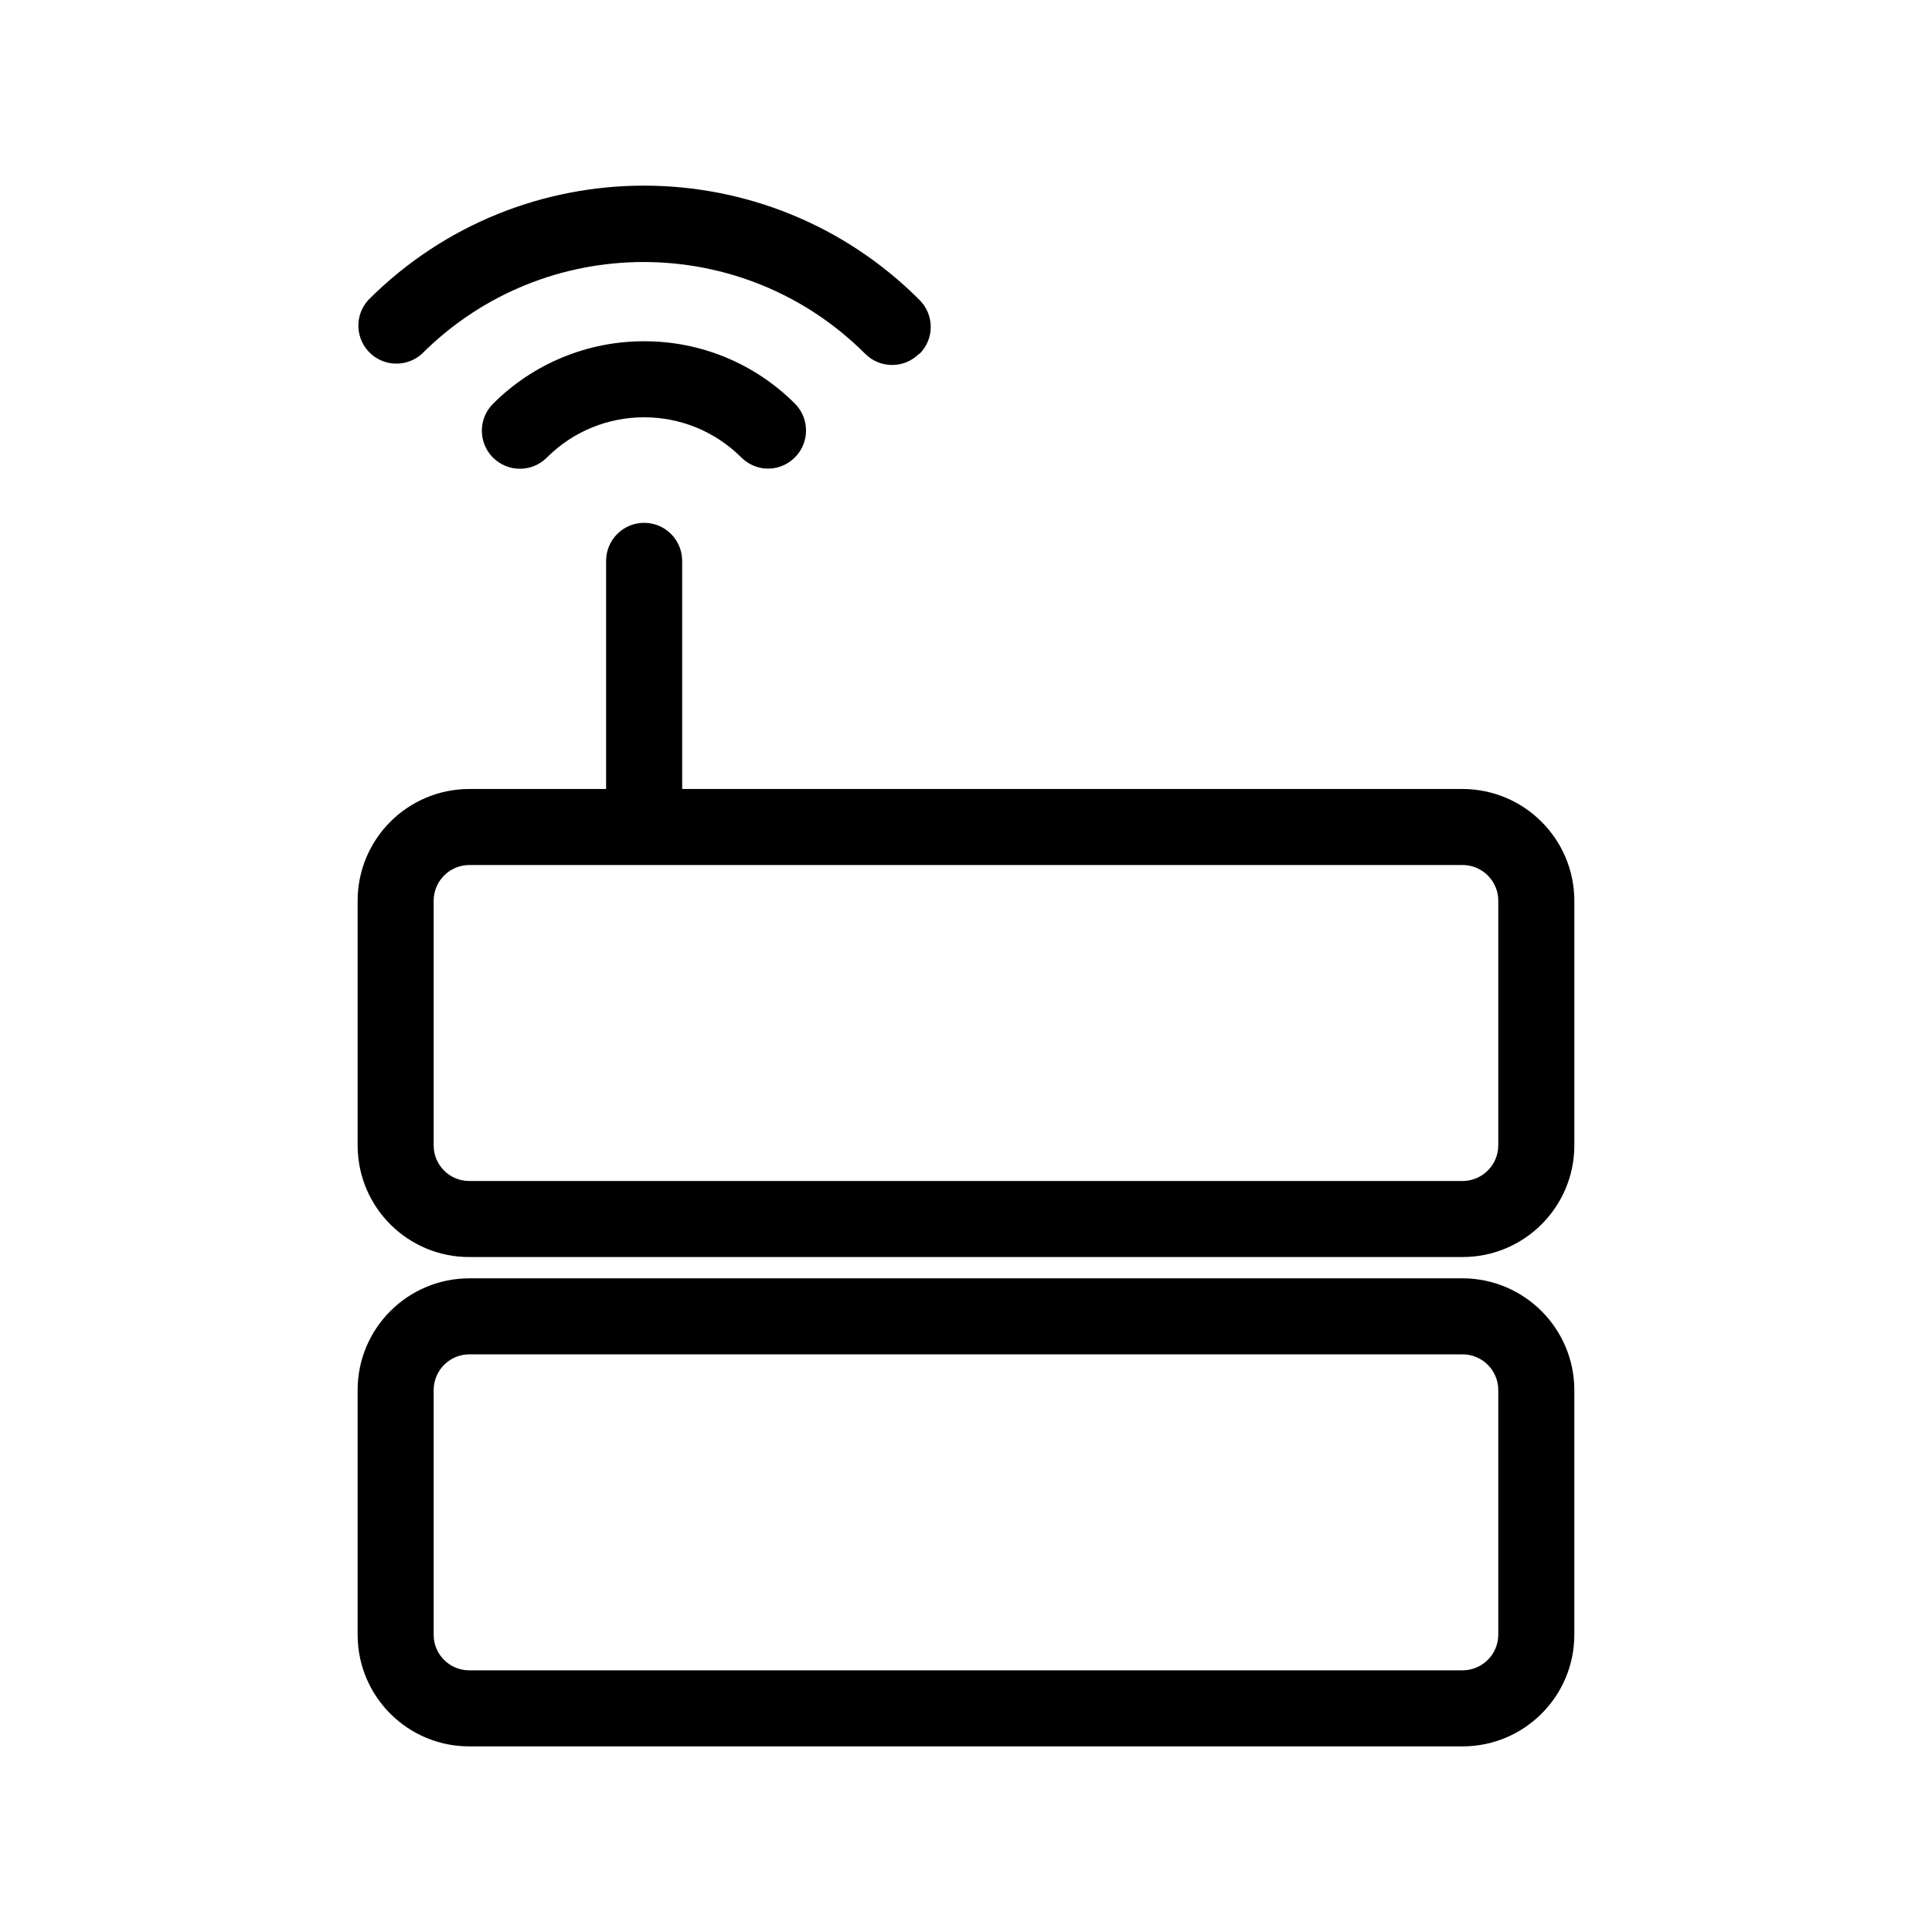
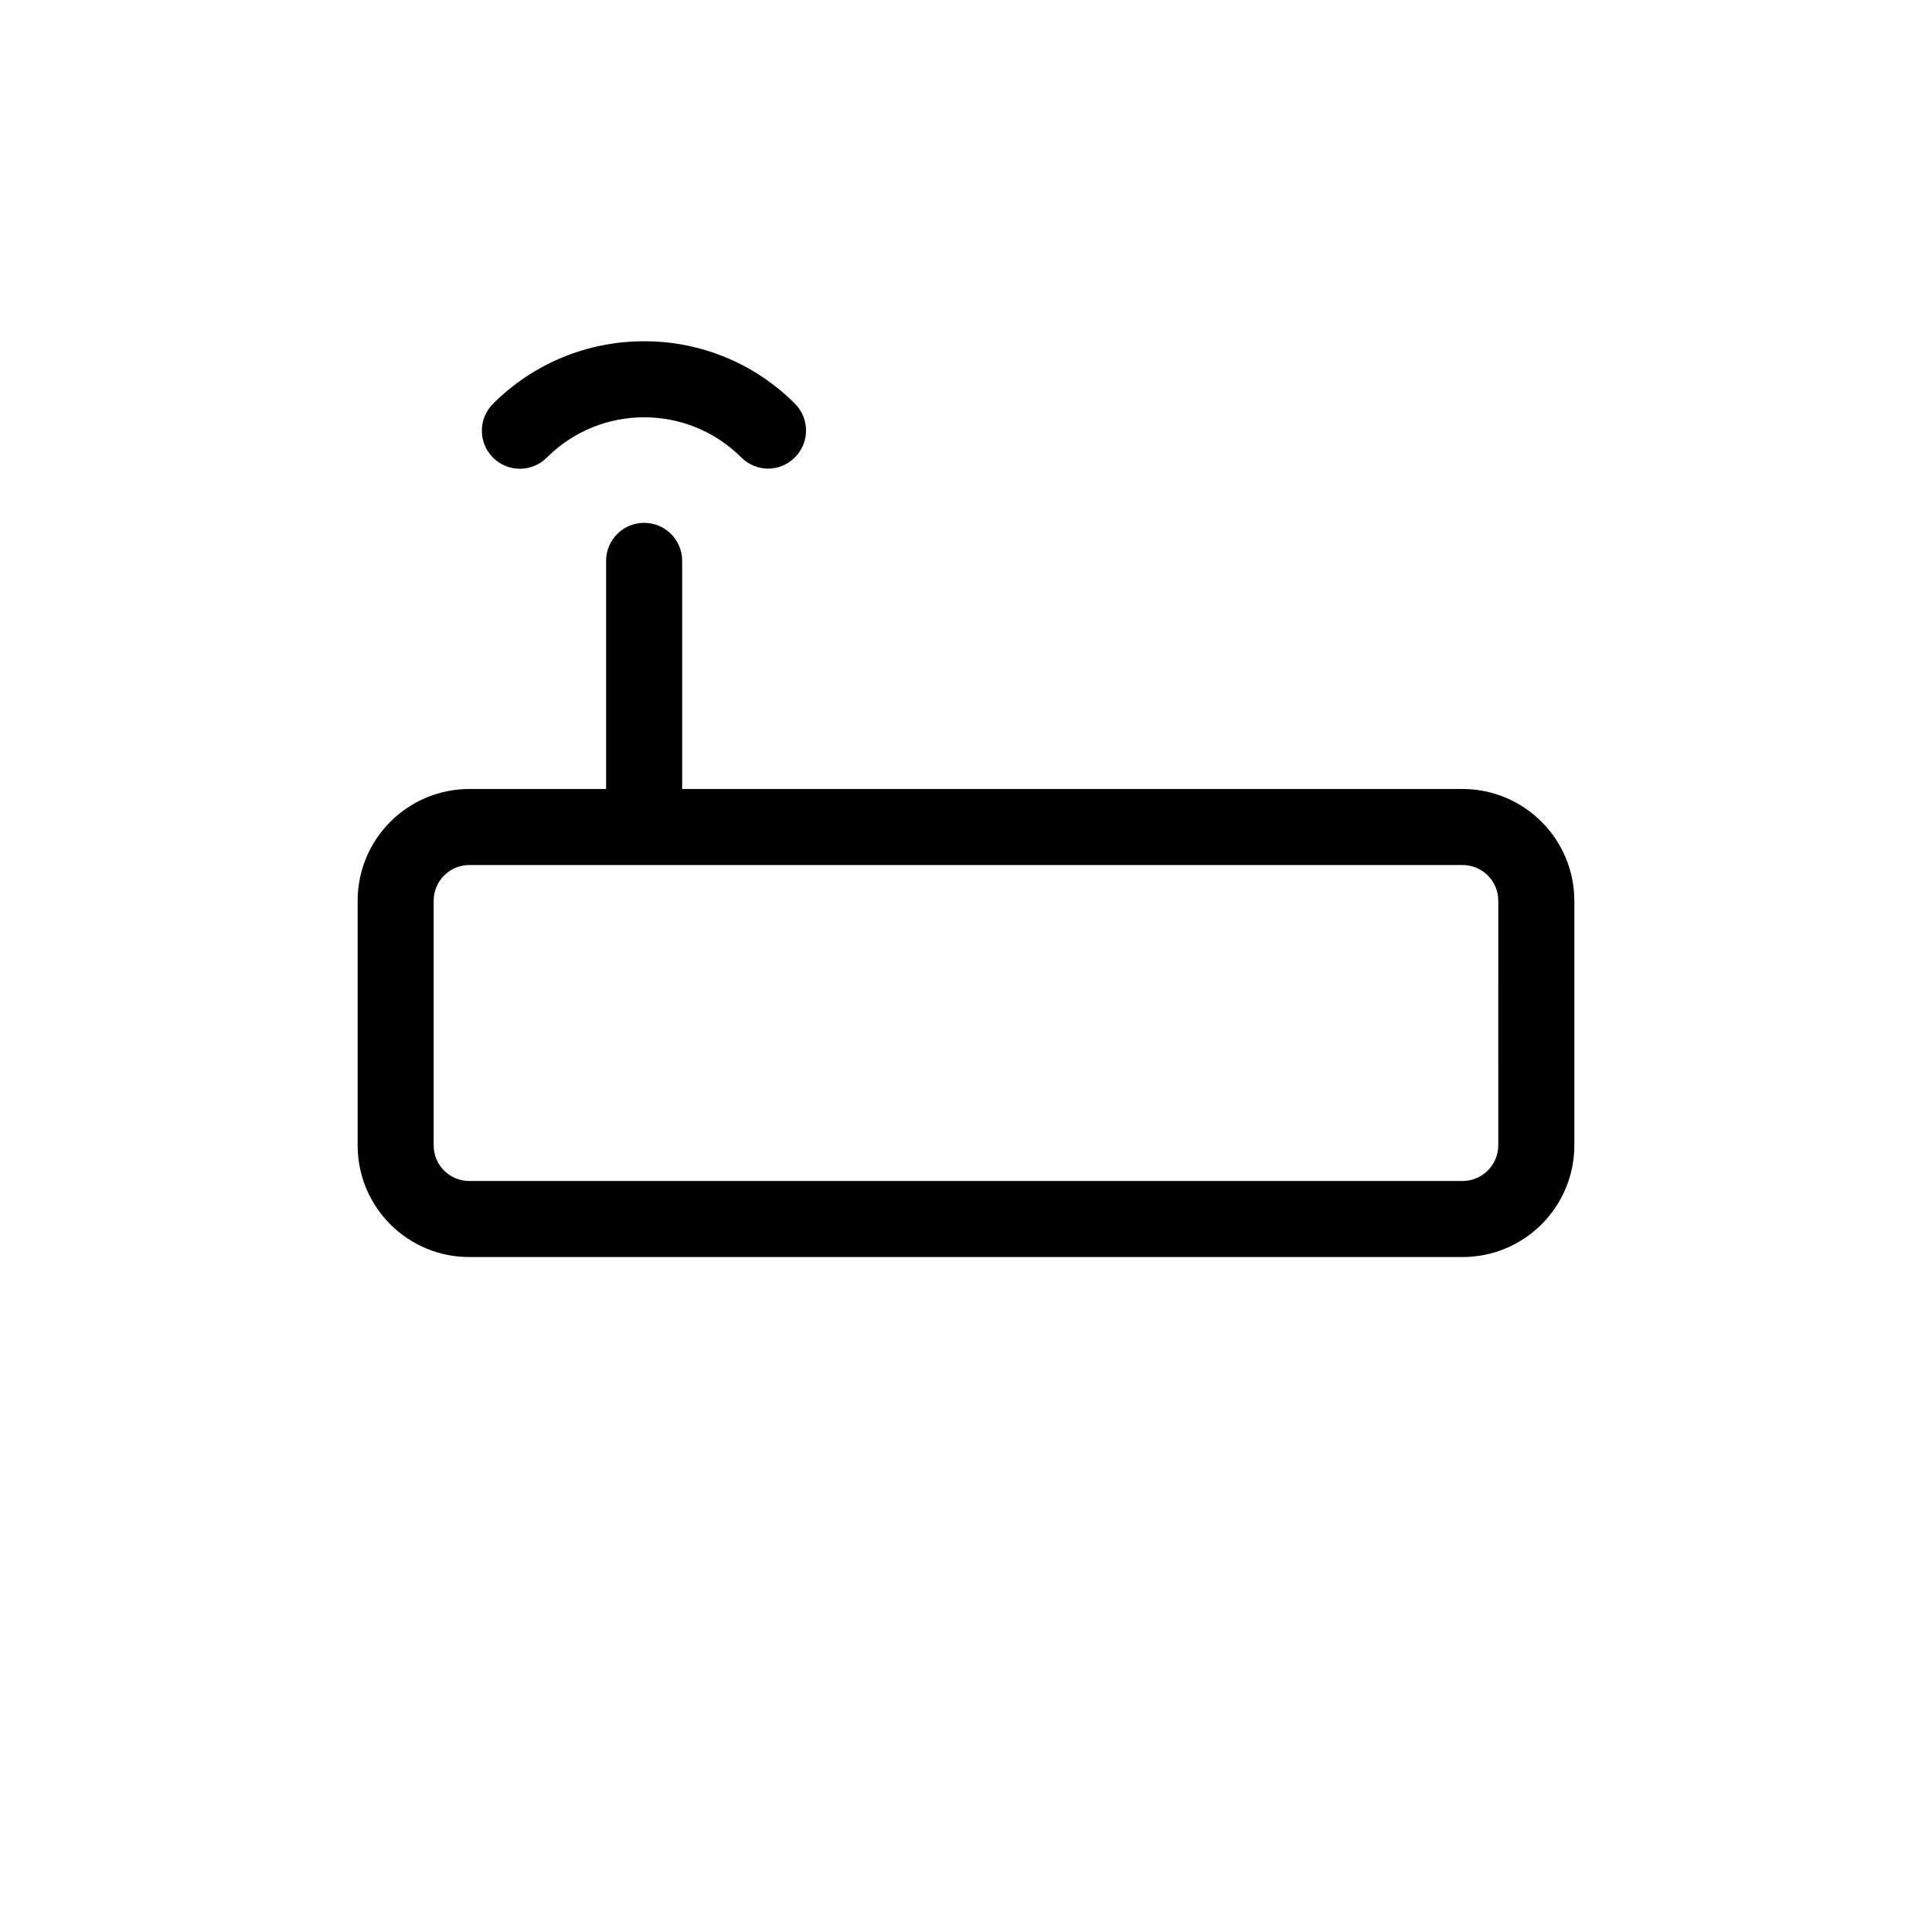
<svg xmlns="http://www.w3.org/2000/svg" fill="#000000" width="800px" height="800px" version="1.1" viewBox="144 144 512 512">
  <g>
    <path d="m314.7 234.44c-15.027-0.027-29.441 5.938-40.051 16.574-3.938 3.938-3.938 10.32 0 14.258s10.32 3.938 14.258 0c14.242-14.246 37.34-14.25 51.582-0.008 0.004 0.004 0.004 0.004 0.008 0.008 1.902 1.887 4.477 2.938 7.152 2.922 2.637-0.039 5.144-1.105 7.004-2.973 3.938-3.934 3.941-10.312 0.008-14.25l-0.008-0.008c-10.582-10.613-24.965-16.562-39.953-16.523z" />
-     <path d="m255.81 237.77c32.445-32.441 85.043-32.441 117.48 0 3.934 3.938 10.312 3.941 14.25 0.008 0.004-0.004 0.008-0.004 0.008-0.008h0.152c3.938-3.934 3.941-10.312 0.008-14.25-0.004-0.004-0.008-0.004-0.008-0.008-40.242-40.348-105.57-40.43-145.92-0.188l-0.188 0.188c-3.742 4.117-3.441 10.488 0.676 14.234 3.836 3.484 9.691 3.496 13.535 0.023z" />
    <path d="m531.59 353.09h-206.81v-60.457c0-5.566-4.512-10.078-10.078-10.078-5.562 0-10.078 4.512-10.078 10.078v60.457h-36.07-0.152c-16.359 0-29.625 13.262-29.625 29.625v64.84c0 0.066 0 0.137 0.004 0.203 0.109 16.336 13.441 29.484 29.773 29.371h263.04c16.34 0 29.598-13.23 29.625-29.574v-64.84c-0.027-16.352-13.273-29.598-29.625-29.625zm9.469 94.461c-0.027 5.211-4.258 9.422-9.473 9.422h-263.24c-5.203 0-9.422-4.219-9.422-9.422v-64.84c0-0.051 0-0.102 0.004-0.152 0.082-5.231 4.391-9.402 9.621-9.32h263.04c5.231 0 9.473 4.238 9.473 9.473z" />
-     <path d="m531.59 482.77h-263.04-0.152c-16.359 0-29.625 13.262-29.625 29.625v64.84c0 0.066 0 0.137 0.004 0.203 0.109 16.336 13.441 29.484 29.773 29.371h263.04c16.34 0 29.598-13.23 29.625-29.574v-64.84c-0.027-16.352-13.273-29.598-29.625-29.625zm9.469 94.461c-0.027 5.211-4.258 9.422-9.473 9.422h-263.24c-5.203 0-9.422-4.219-9.422-9.422v-64.84c0-0.051 0-0.102 0.004-0.152 0.082-5.231 4.391-9.402 9.621-9.32h263.04c5.231 0 9.473 4.238 9.473 9.473z" />
  </g>
</svg>